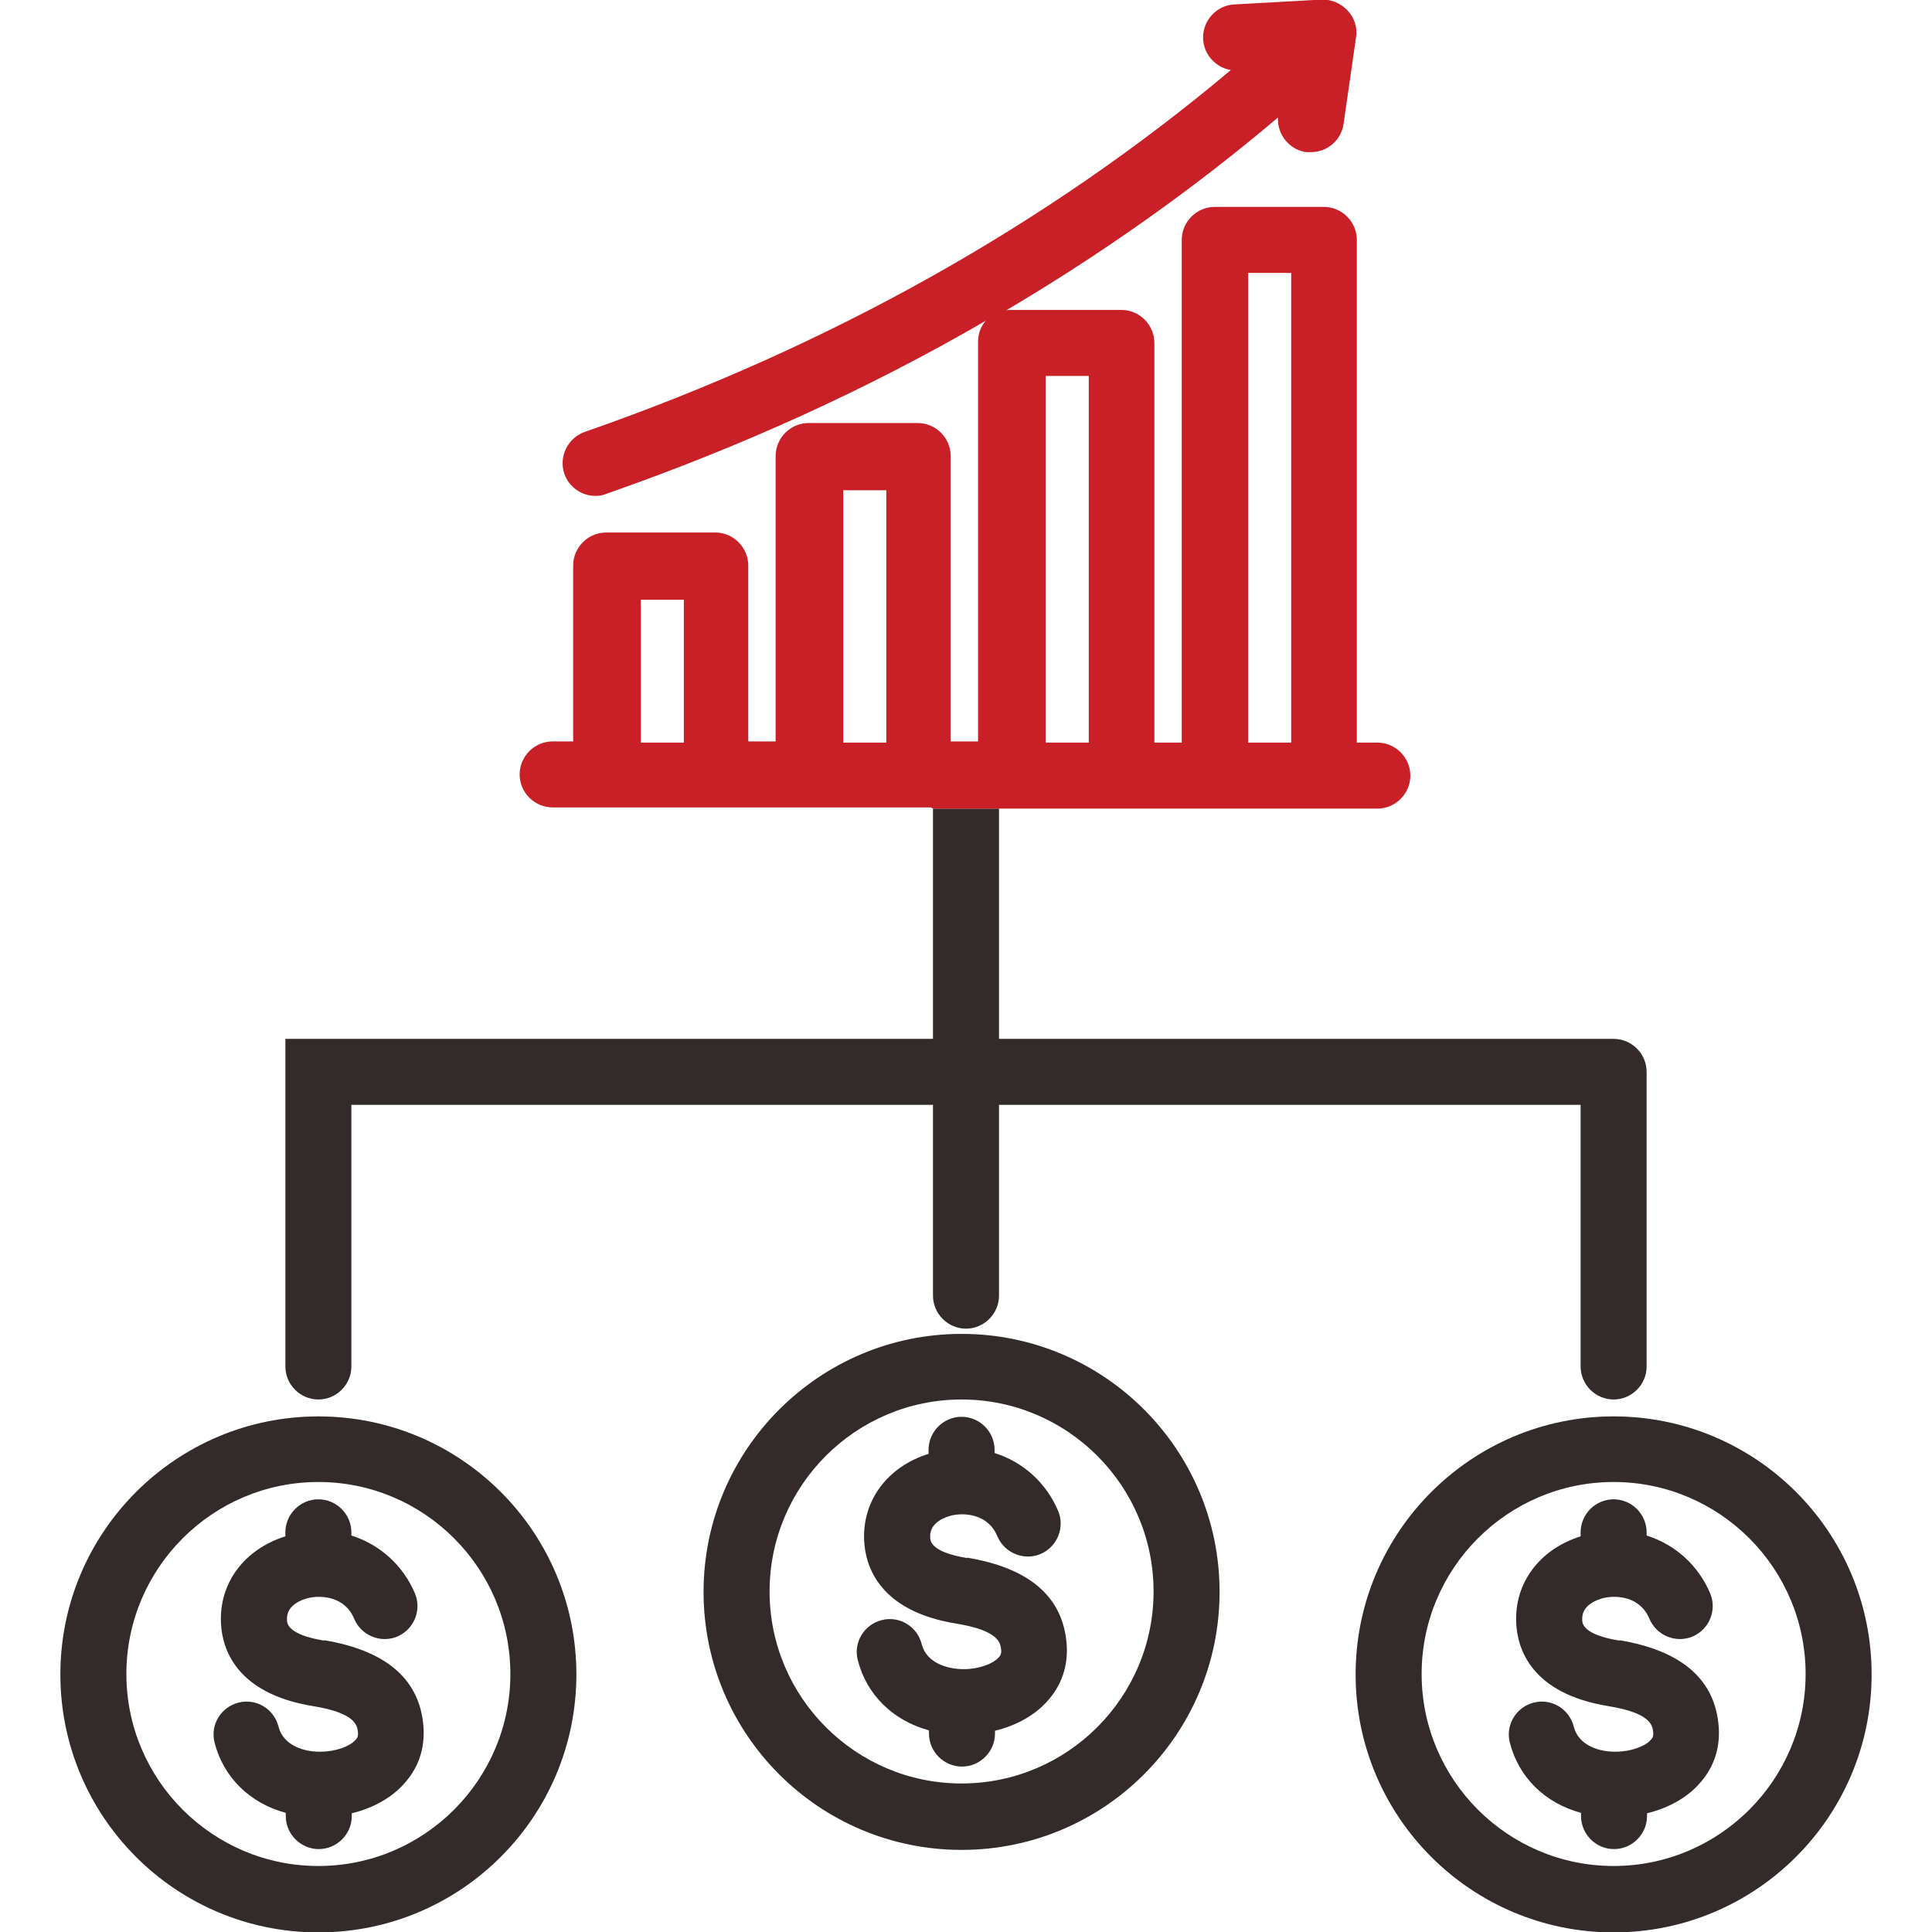
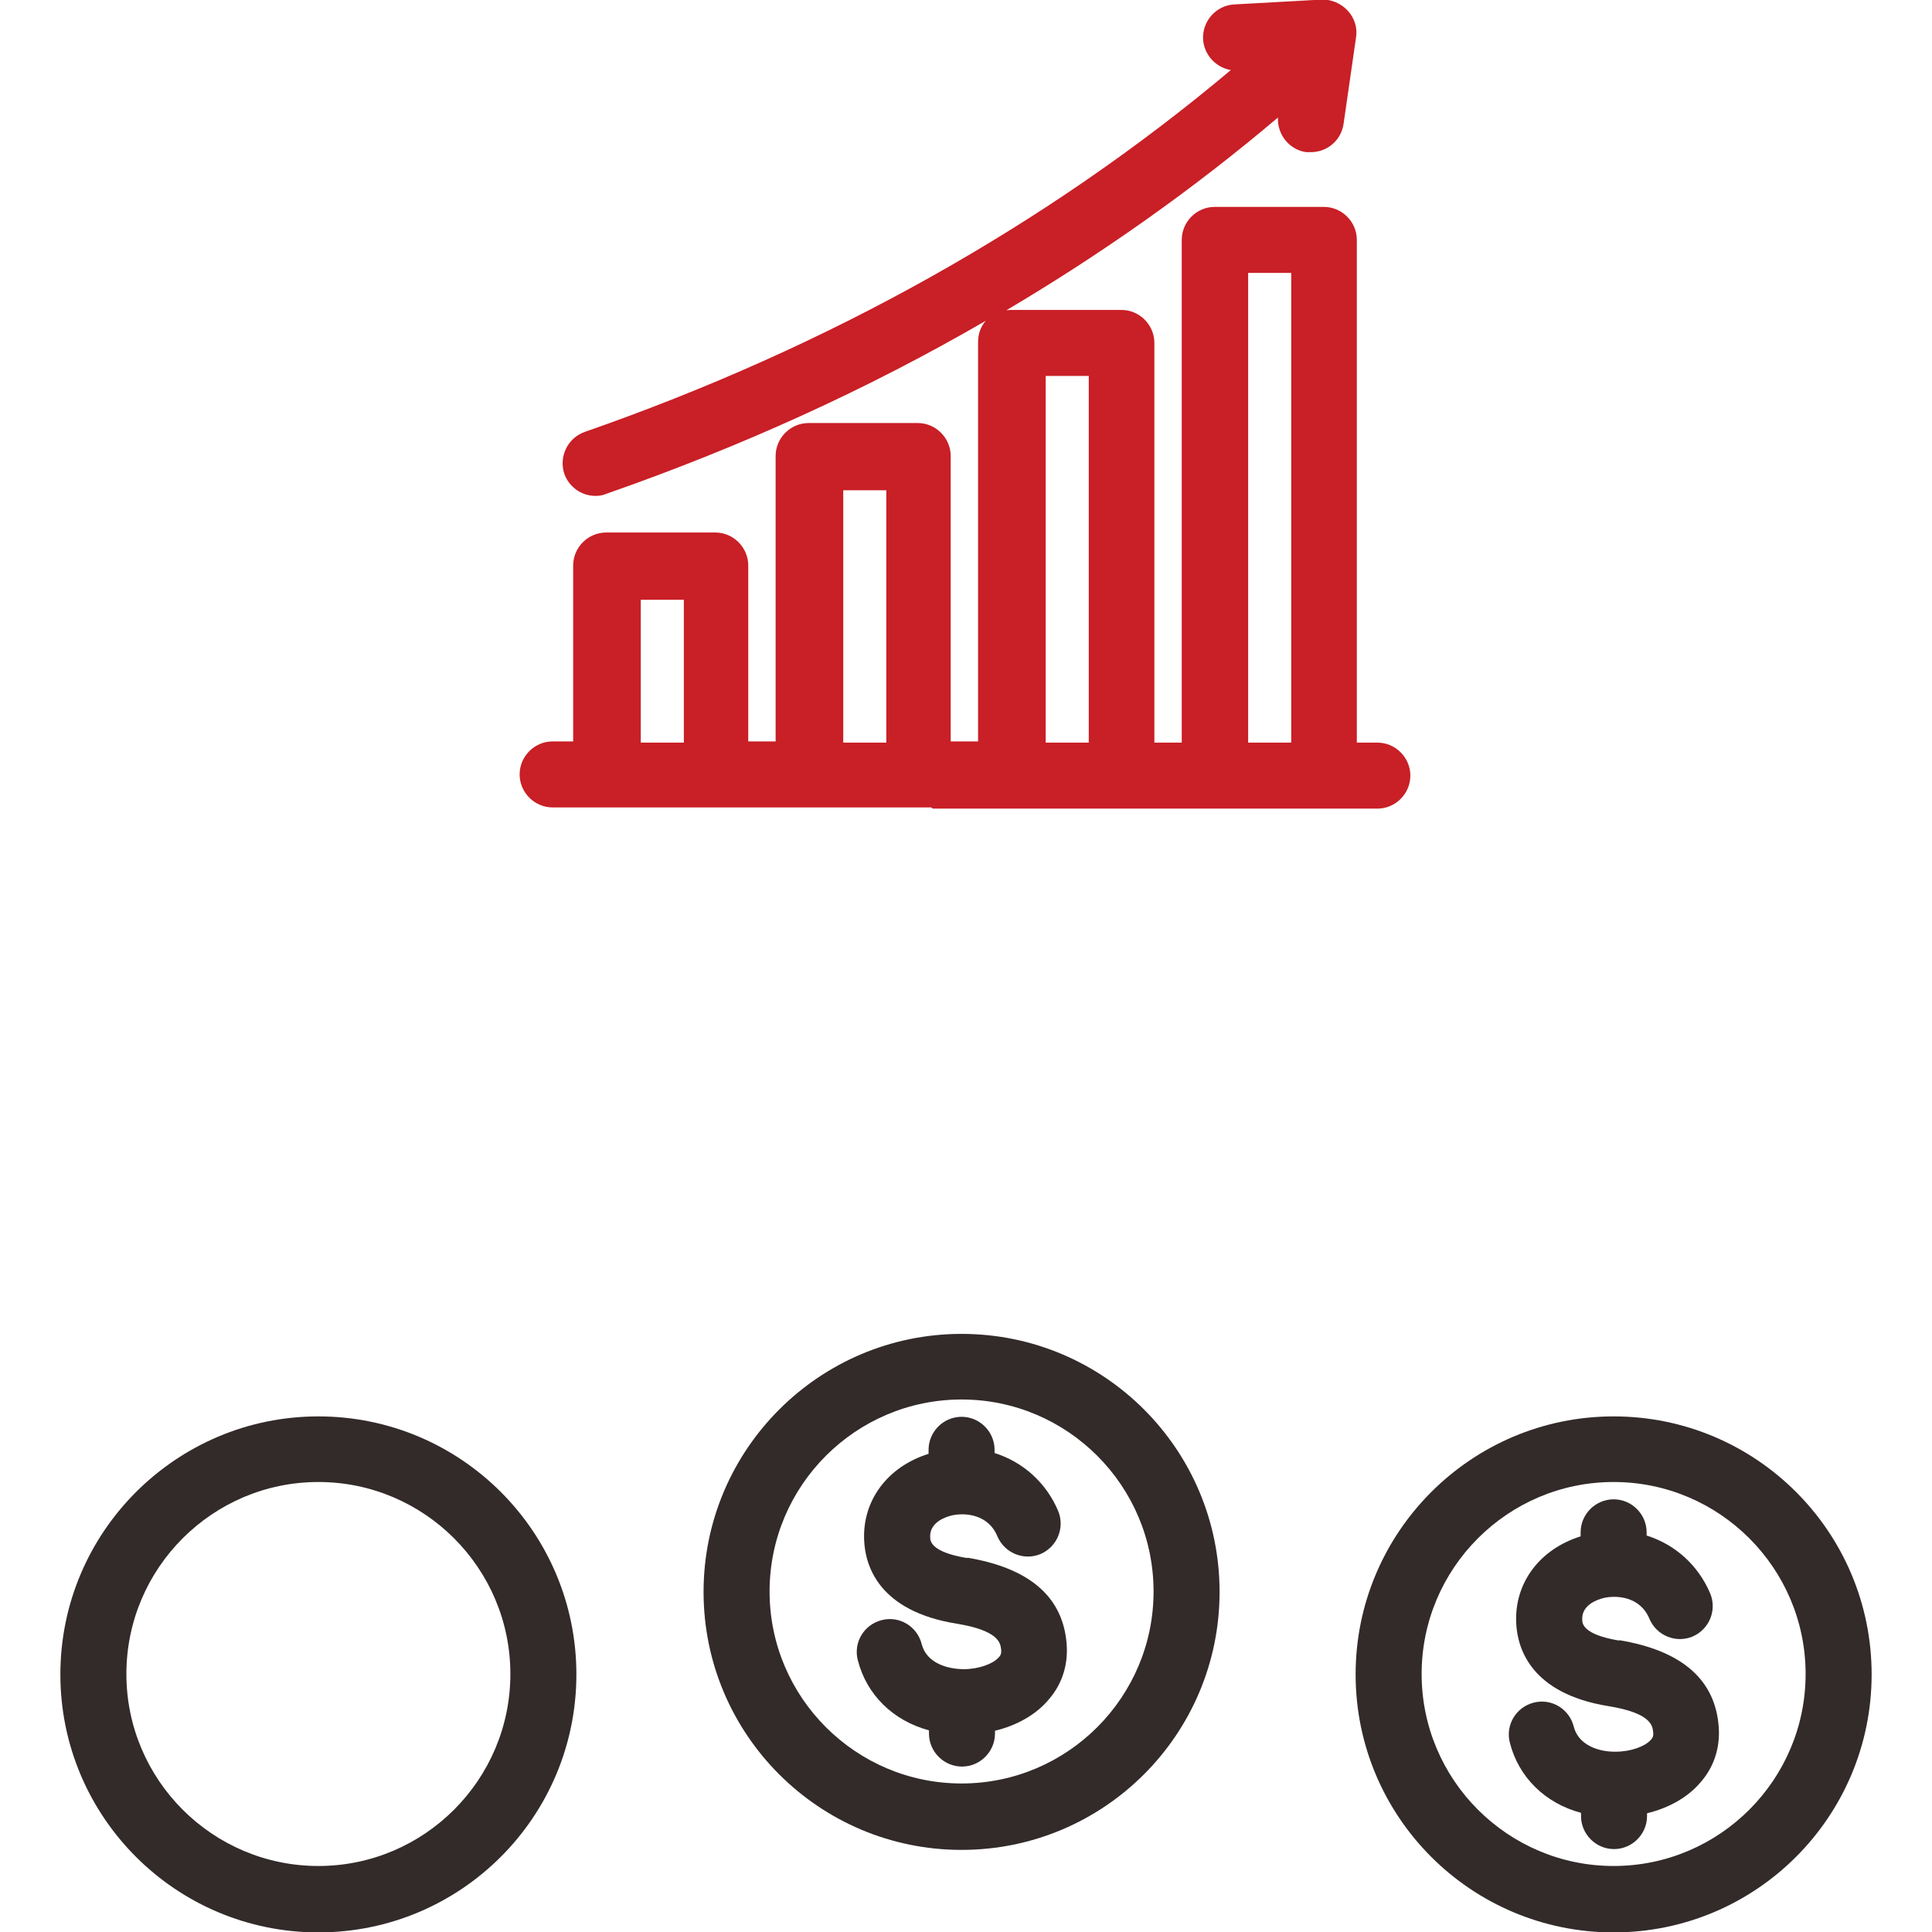
<svg xmlns="http://www.w3.org/2000/svg" id="Layer_1" width="48" height="48" viewBox="0 0 48 48">
  <defs>
    <style>.cls-1{fill:#c91f26;}.cls-2{fill:#332a2a;}.cls-3{fill:none;}</style>
  </defs>
  <polygon class="cls-3" points="23.18 20.09 22.84 20.09 22.84 20.09 23.18 20.09 23.18 20.09" />
  <path class="cls-2" d="M40.23,40.76c-.91-.15-.92-.43-.92-.52-.02-.38.41-.51.54-.54.31-.07.9-.04,1.13.52.18.42.66.61,1.07.44.42-.18.61-.66.44-1.07-.3-.71-.88-1.22-1.58-1.44v-.08c0-.45-.37-.82-.82-.82s-.82.37-.82.82v.1c-1.02.32-1.65,1.16-1.6,2.16.03.63.37,1.75,2.3,2.06,1.04.17,1.08.48,1.1.62.02.13-.02.18-.06.22-.14.16-.5.29-.86.29-.41.01-.93-.15-1.05-.62-.11-.44-.55-.71-.99-.6-.44.11-.71.55-.6.99.22.87.88,1.51,1.77,1.75v.08c0,.45.37.82.82.82s.82-.37.82-.82v-.07c.54-.13,1.02-.4,1.33-.77.36-.41.51-.93.44-1.49-.13-1.11-.96-1.79-2.46-2.04Z" />
-   <path class="cls-2" d="M23.18,25.81H7.09v8.14c0,.45.37.82.82.82s.82-.37.82-.82v-6.5h14.45v4.74c0,.45.37.82.82.82s.82-.37.82-.82v-4.74h14.45v6.5c0,.45.37.82.82.82s.82-.37.82-.82v-7.32c0-.45-.37-.82-.82-.82h-15.27v-5.72h-1.64v5.72Z" />
  <path class="cls-2" d="M40.09,35.19c-3.53,0-6.41,2.87-6.41,6.41s2.87,6.41,6.41,6.41,6.41-2.87,6.41-6.41-2.87-6.41-6.41-6.41ZM40.09,46.36c-2.63,0-4.77-2.14-4.77-4.77s2.14-4.77,4.77-4.77,4.77,2.14,4.77,4.77-2.14,4.77-4.77,4.77Z" />
  <path class="cls-2" d="M24.03,38.71c-.91-.15-.92-.43-.92-.52-.02-.38.41-.51.54-.54.31-.07.9-.04,1.13.52.18.42.66.61,1.07.44.42-.18.61-.66.44-1.07-.3-.71-.88-1.22-1.58-1.44v-.08c0-.45-.37-.82-.82-.82s-.82.37-.82.82v.1c-1.02.32-1.65,1.16-1.6,2.16.03.63.37,1.75,2.3,2.06,1.04.17,1.08.48,1.1.62.02.13-.02.18-.06.22-.14.16-.5.29-.86.29-.41,0-.93-.15-1.05-.62-.11-.44-.55-.71-.99-.6-.44.11-.71.55-.6.99.22.87.88,1.51,1.77,1.75v.08c0,.45.37.82.82.82s.82-.37.82-.82v-.07c.54-.13,1.02-.4,1.33-.77.36-.41.51-.93.44-1.49-.13-1.11-.96-1.79-2.46-2.04Z" />
-   <path class="cls-2" d="M8.05,40.76c-.91-.15-.92-.43-.92-.52-.02-.38.41-.51.54-.54.31-.07.9-.04,1.13.52.18.42.66.61,1.07.44.42-.18.61-.66.44-1.07-.3-.71-.88-1.22-1.58-1.44v-.08c0-.45-.37-.82-.82-.82s-.82.37-.82.82v.1c-1.02.32-1.65,1.16-1.6,2.16.03.63.37,1.75,2.3,2.06,1.04.17,1.08.48,1.1.62.02.13-.02.18-.06.22-.14.16-.5.29-.86.29-.41.01-.93-.15-1.05-.62-.11-.44-.55-.71-.99-.6-.44.11-.71.55-.6.99.22.87.88,1.51,1.77,1.75v.08c0,.45.37.82.82.82s.82-.37.82-.82v-.07c.54-.13,1.02-.4,1.33-.77.36-.41.51-.93.44-1.49-.13-1.11-.96-1.79-2.46-2.04Z" />
  <path class="cls-2" d="M7.91,35.19c-3.53,0-6.41,2.87-6.41,6.41s2.87,6.41,6.41,6.41,6.41-2.87,6.41-6.41-2.87-6.41-6.41-6.41ZM7.91,46.36c-2.63,0-4.77-2.14-4.77-4.77s2.14-4.77,4.77-4.77,4.77,2.14,4.77,4.77-2.14,4.77-4.77,4.77Z" />
  <path class="cls-2" d="M23.89,33.14c-3.53,0-6.41,2.87-6.41,6.41s2.87,6.41,6.41,6.41,6.41-2.87,6.41-6.41-2.87-6.41-6.41-6.41ZM23.89,44.31c-2.63,0-4.77-2.14-4.77-4.77s2.14-4.77,4.77-4.77,4.77,2.14,4.77,4.77-2.14,4.77-4.77,4.77Z" />
  <path class="cls-1" d="M23.18,20.09h0s1.64,0,1.64,0h9.4c.45,0,.82-.37.82-.82s-.37-.82-.82-.82h-.51V5.96c0-.45-.37-.82-.82-.82h-2.71c-.45,0-.82.37-.82.82v12.49h-.68v-9.93c0-.45-.37-.82-.82-.82h-2.71c-.05,0-.1,0-.15.01,2.4-1.42,4.66-3.02,6.75-4.79-.02.42.28.8.7.86.04,0,.08,0,.12,0,.4,0,.75-.29.81-.7l.31-2.15c.04-.24-.04-.49-.21-.67-.17-.18-.41-.28-.65-.27l-2.16.12c-.45.02-.8.41-.78.86.02.39.32.71.69.77-4.58,3.85-9.97,6.87-16.05,8.99-.43.15-.65.62-.51,1.04.12.34.44.55.77.55.09,0,.18-.01.27-.05,3.35-1.17,6.5-2.6,9.43-4.3-.12.14-.19.32-.19.52v9.93h-.68v-7.09c0-.45-.37-.82-.82-.82h-2.71c-.45,0-.82.37-.82.82v7.09h-.68v-4.37c0-.45-.37-.82-.82-.82h-2.71c-.45,0-.82.37-.82.82v4.37h-.51c-.45,0-.82.37-.82.82s.37.82.82.82h6.35s0,0,0,0h2.71s0,0,0,0h.34ZM31.01,6.78h1.07v11.67h-1.07V6.78ZM25.98,9.34h1.07v9.11h-1.07v-9.11ZM16.99,18.45h-1.07v-3.55h1.07v3.55ZM22.02,18.45h-1.07v-6.27h1.07v6.27Z" />
</svg>